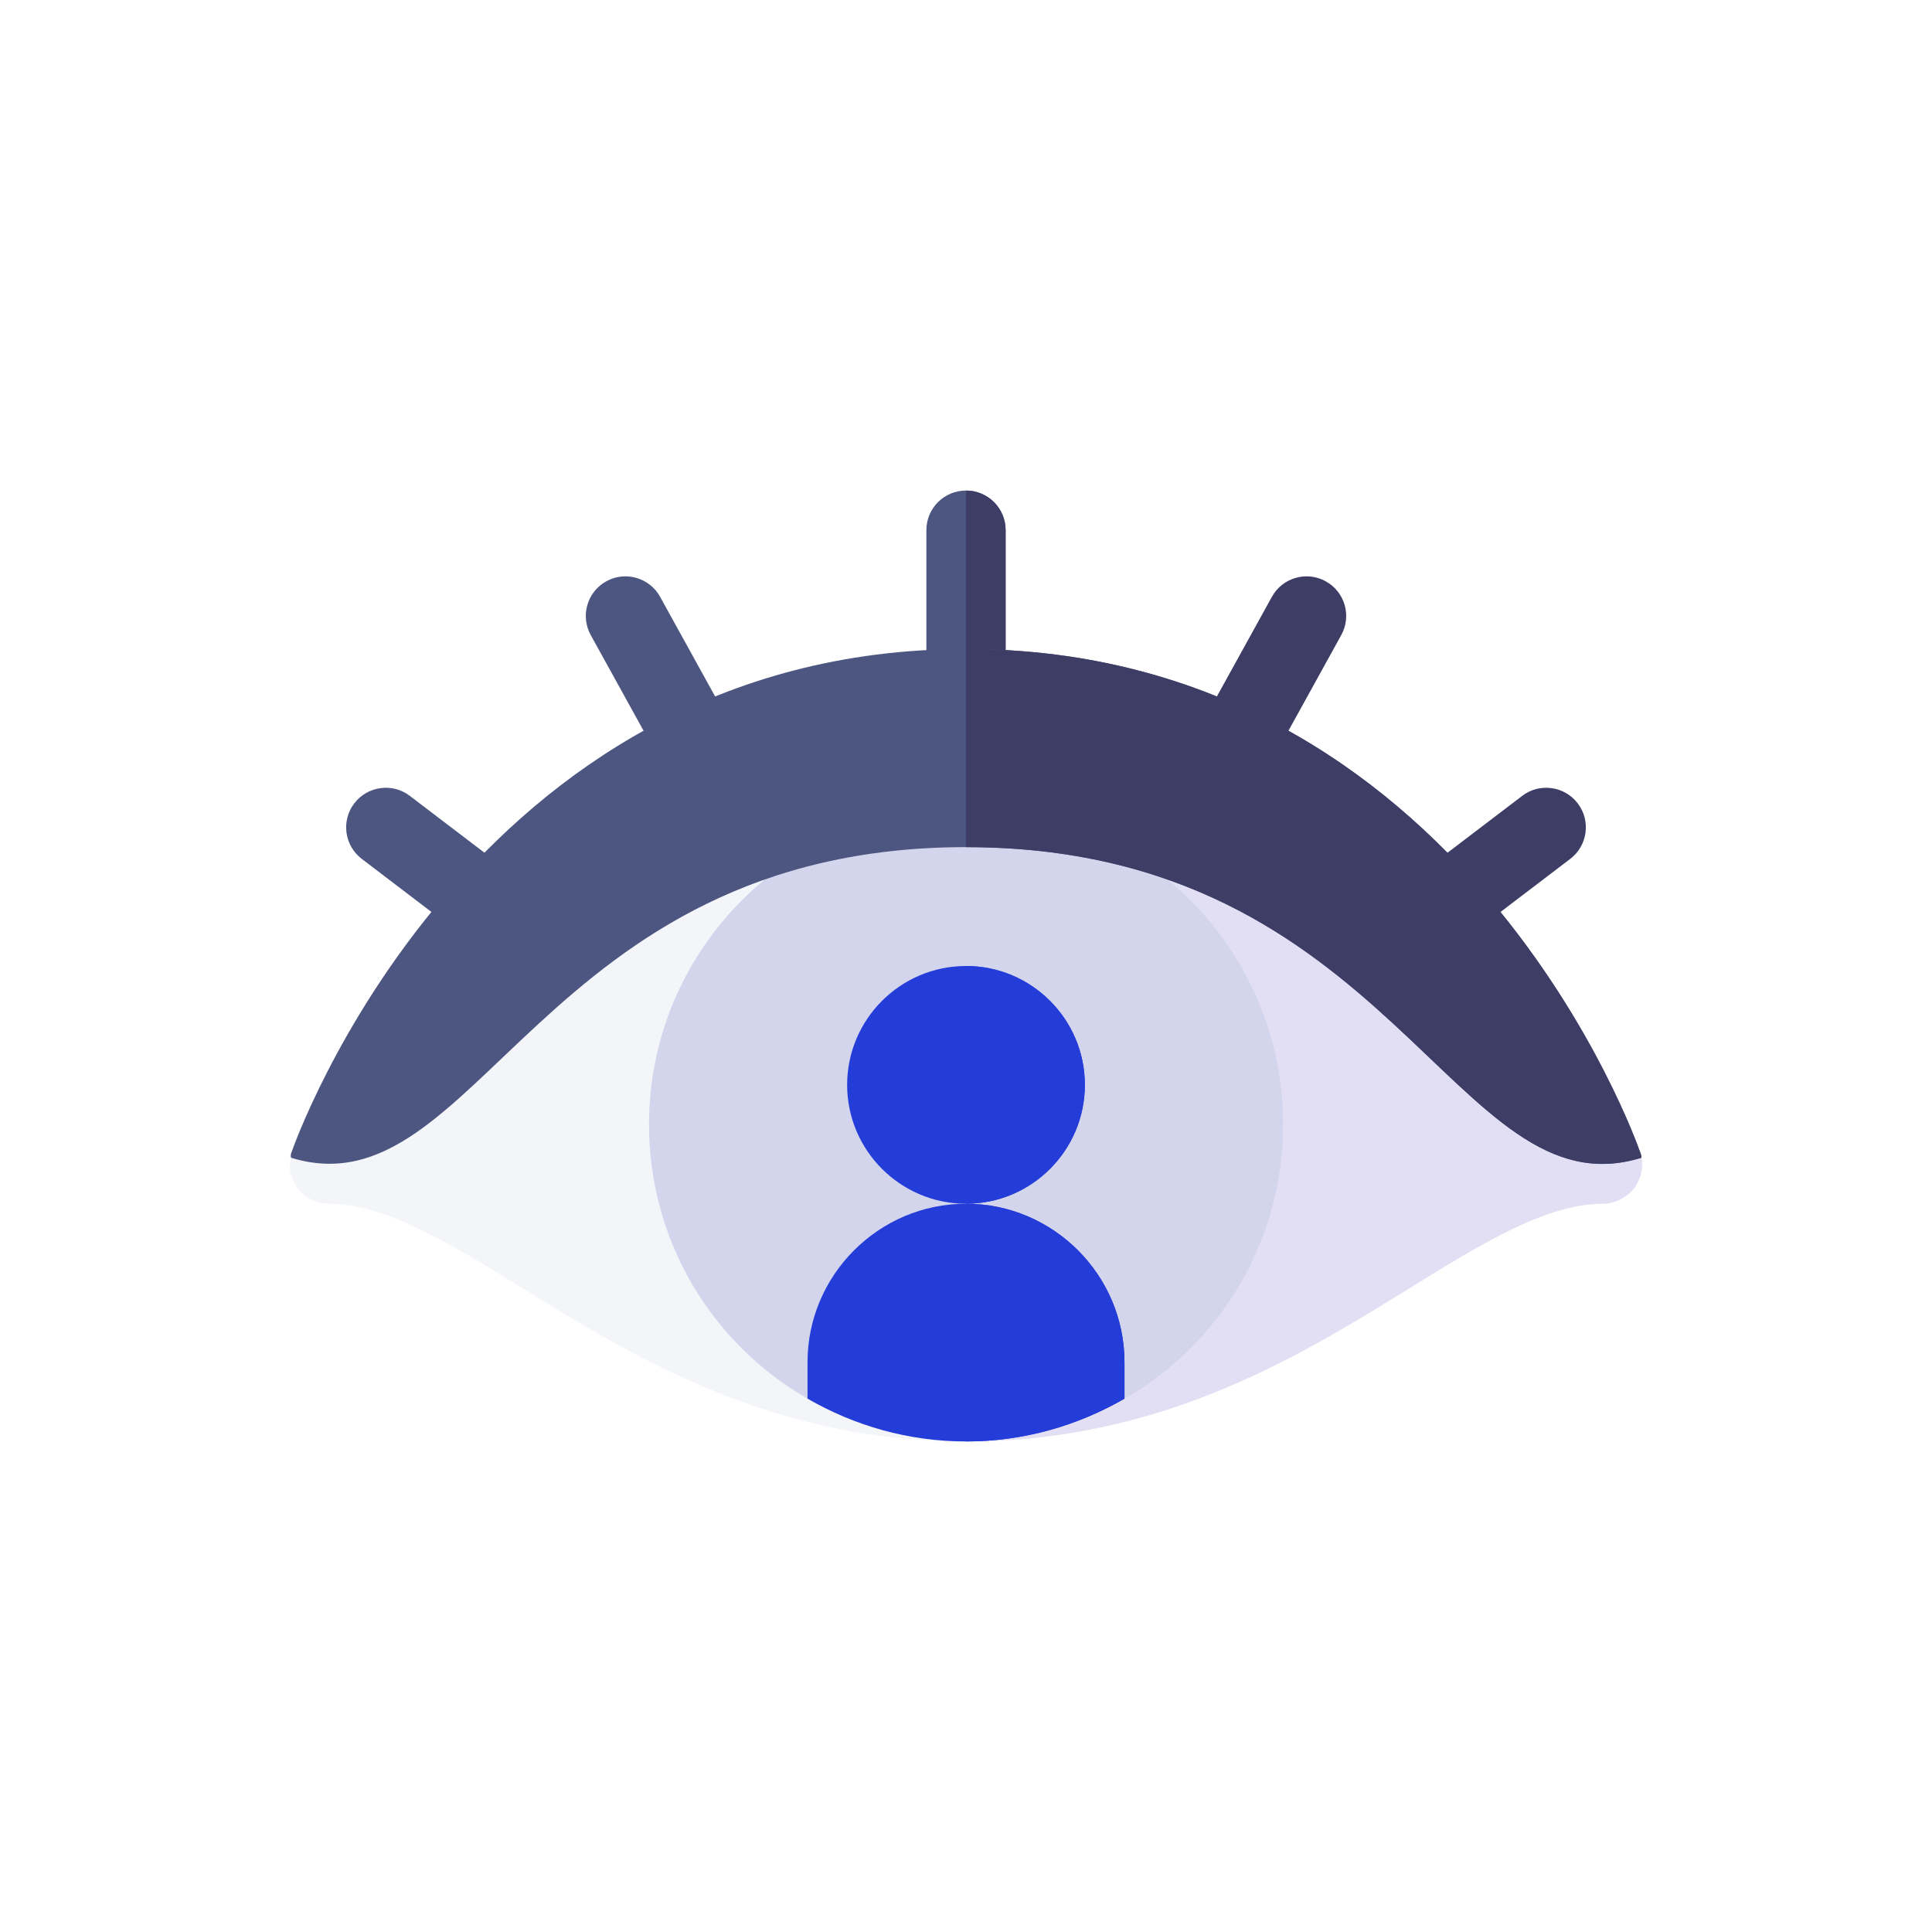
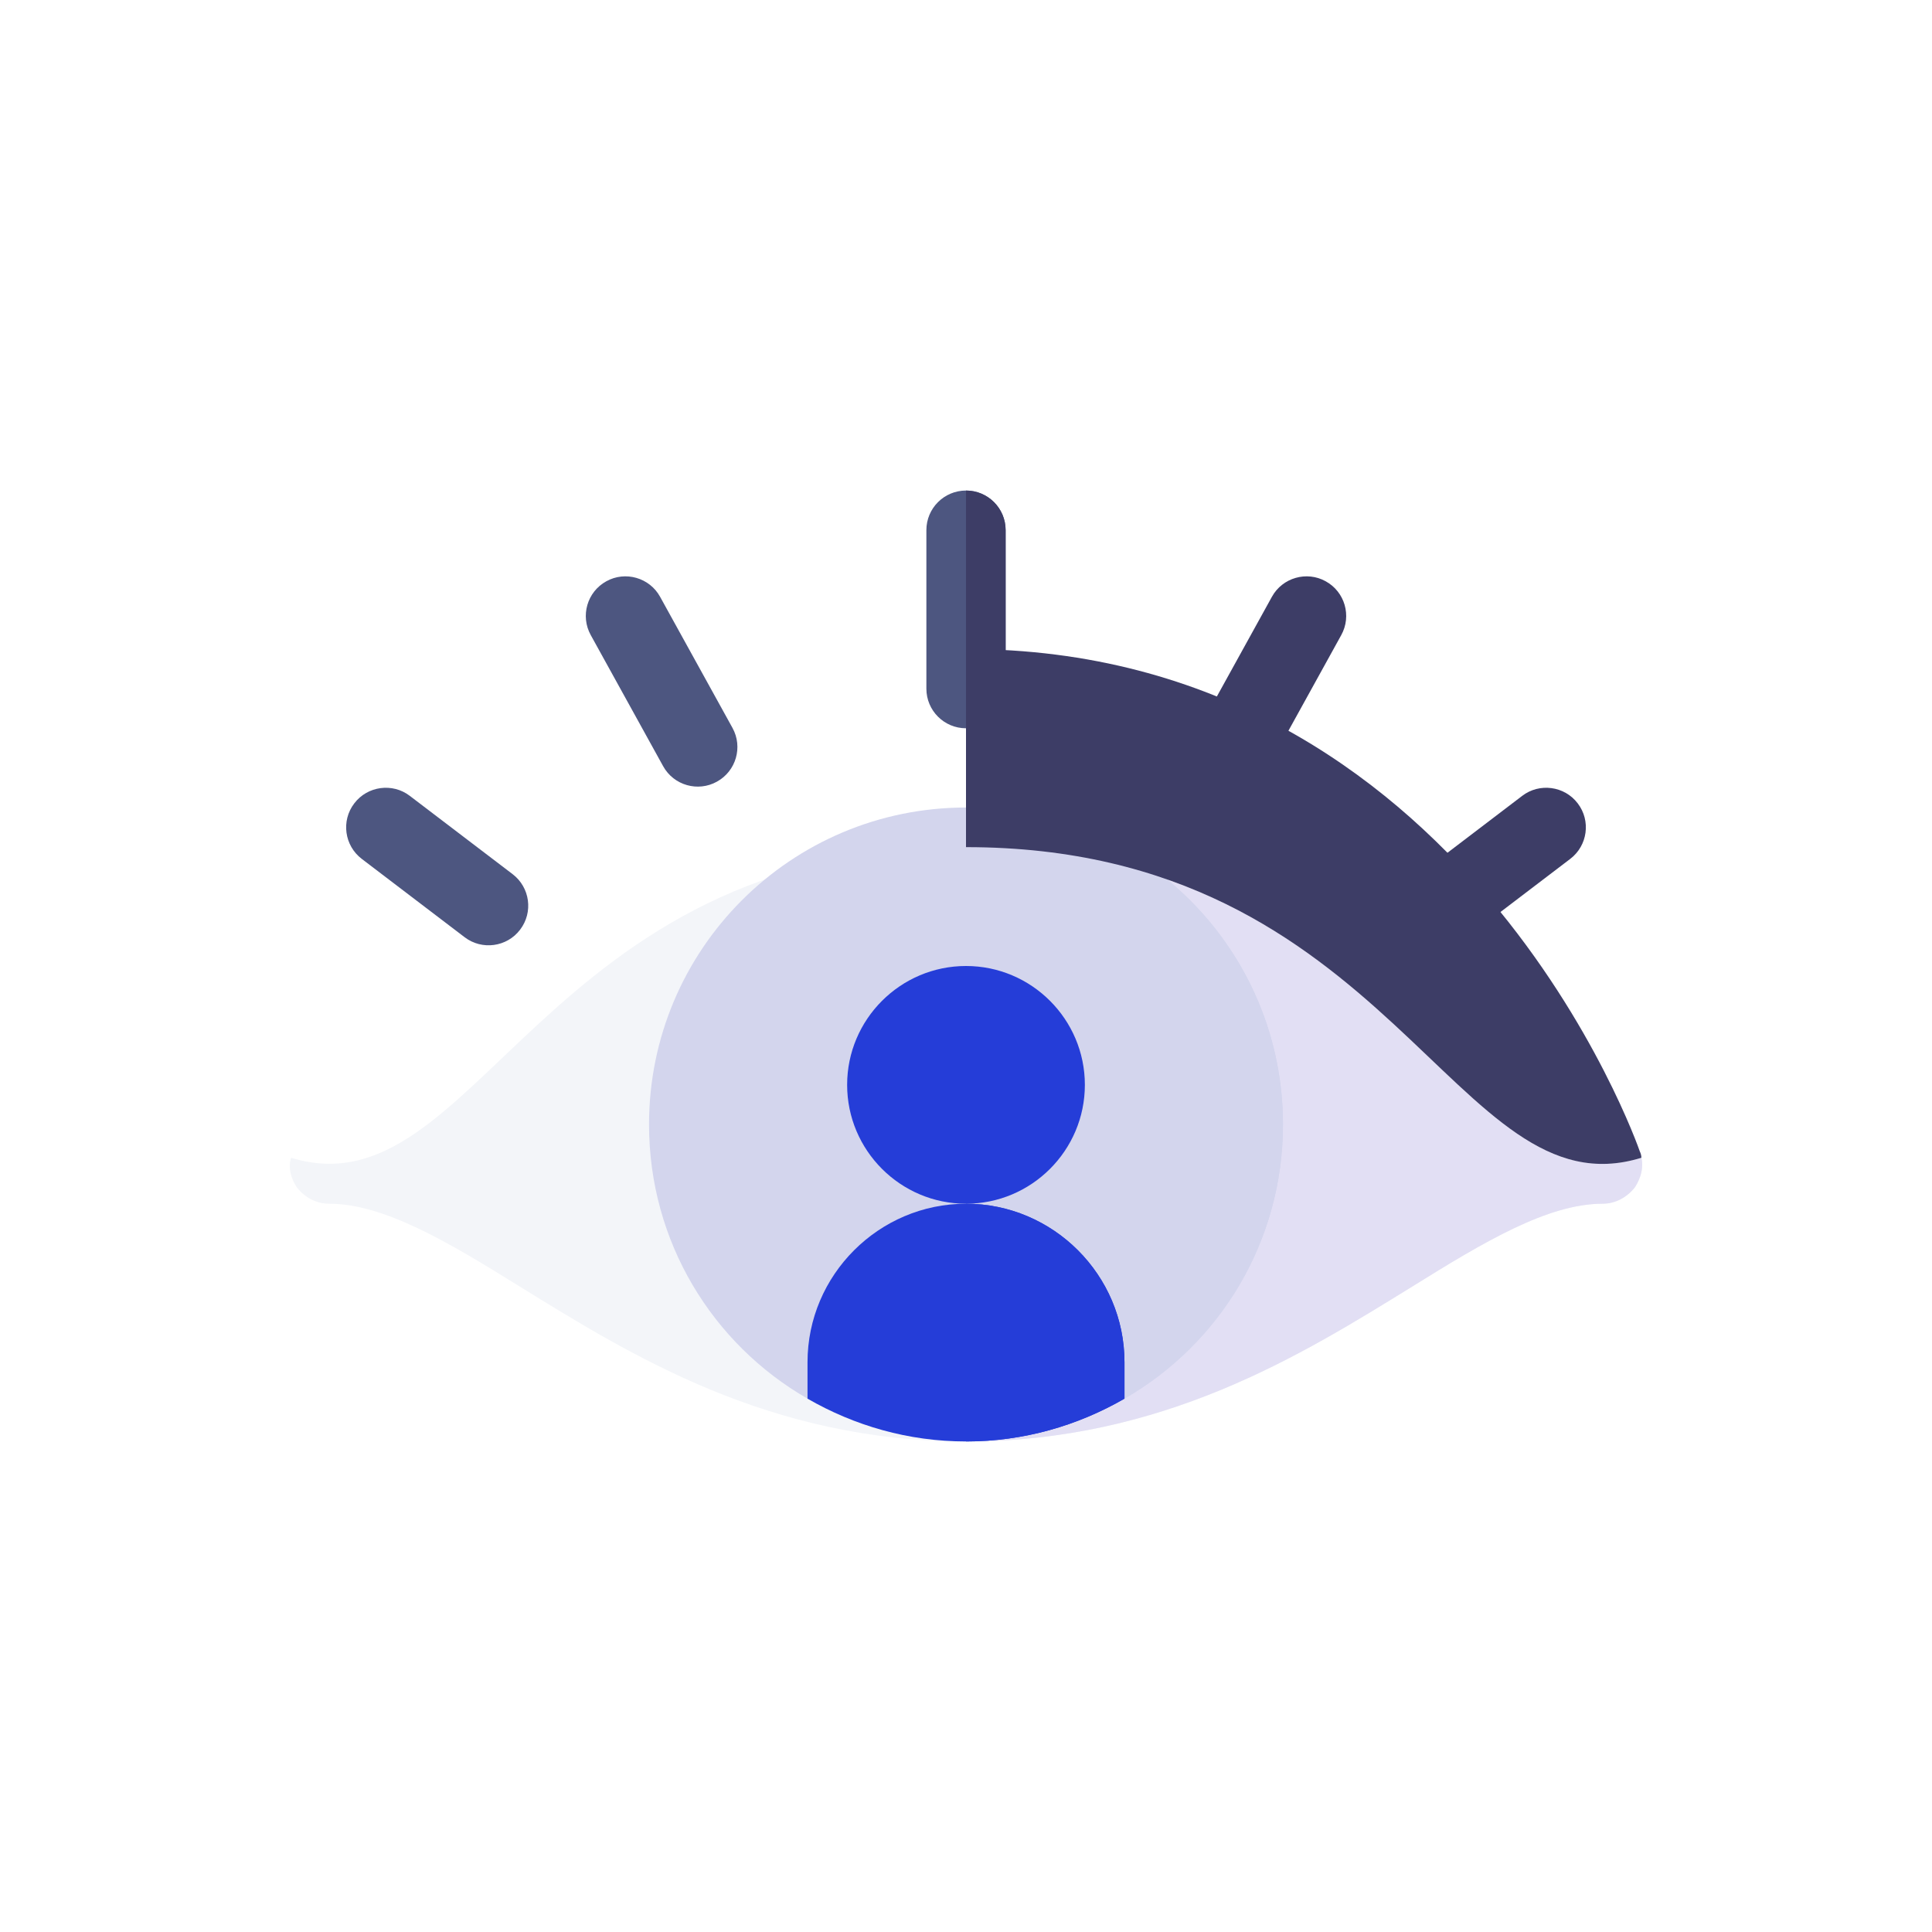
<svg xmlns="http://www.w3.org/2000/svg" version="1.1" width="512" height="512" x="0" y="0" viewBox="0 0 512 512" style="enable-background:new 0 0 512 512" xml:space="preserve" class="">
  <rect width="512" height="512" fill="#ffffff" shape="square" />
  <g transform="matrix(0.7,0,0,0.7,76.8,76.8)">
    <g>
      <g>
        <path d="m511.697 328.599c.901 3.9-.3 7.8-2.401 11.1-2.999 3.9-7.5 6.301-12.299 6.301-20.7 0-44.798 14.399-71.797 31.199-42.301 26.1-94.5 58.801-169.2 58.801s-126.899-32.701-169.2-58.801c-26.999-16.8-51.223-31.199-71.923-31.199-4.799 0-9.3-2.401-12.299-6.301-2.1-3.3-3.301-7.2-2.1-11.1 70.498 21.601 94.122-117.599 255.522-117.599 161.7 0 184.898 139.499 255.697 117.599z" fill="#f3f5f9" data-original="#f3f5f9" style="" class="" />
      </g>
      <path d="m425.2 377.199c26.999-16.8 51.097-31.199 71.797-31.199 4.799 0 9.3-2.401 12.299-6.301 2.1-3.3 3.301-7.2 2.401-11.1-70.799 21.9-93.997-117.599-255.697-117.599v225c74.7 0 126.899-32.701 169.2-58.801z" fill="#e2dff4" data-original="#e2dff4" style="" class="" />
      <g>
-         <path d="m256 346c-24.814 0-45-20.186-45-45s20.186-45 45-45 45 20.186 45 45-20.186 45-45 45z" fill="#253dd8" data-original="#ffd9b3" style="" class="" />
-       </g>
+         </g>
      <path d="m301 301c0-24.814-20.186-45-45-45v90c24.814 0 45-20.186 45-45z" fill="#253dd8" data-original="#ffbb99" style="" class="" />
      <path d="m376 316c0 44.399-24 83.099-60 103.799l-60-43.799-60 43.799c-36-20.7-60-59.399-60-103.799 0-66.301 53.699-120 120-120s120 53.699 120 120z" fill="#d3d5ed" data-original="#80ecc6" style="" class="" />
      <path d="m316 419.799c36-20.7 60-59.399 60-103.799 0-66.301-53.699-120-120-120v180z" fill="#d3d5ed" data-original="#4fc6b9" style="" class="" />
      <g id="_Vision_2_">
        <g>
          <g>
            <g>
              <path d="m66.186 245.102-38.936-29.649c-6.592-5.024-7.881-14.429-2.842-21.021 5.01-6.606 14.502-7.837 21.006-2.856l38.936 29.648c6.592 5.024 7.881 14.429 2.842 21.021-4.985 6.605-14.475 7.862-21.006 2.857z" fill="#4d5680" data-original="#4d5680" style="" class="" />
            </g>
          </g>
        </g>
        <g>
          <g>
            <g>
              <path d="m424.809 242.245c-5.039-6.592-3.75-15.996 2.842-21.021l38.936-29.648c6.504-4.98 15.996-3.75 21.006 2.856 5.039 6.592 3.75 15.996-2.842 21.021l-38.936 29.648c-6.551 5.021-16.032 3.735-21.006-2.856z" fill="#3d3d66" data-original="#3d3d66" style="" class="" />
            </g>
          </g>
        </g>
        <g>
          <path d="m141.332 180.341-27.393-49.614c-4.014-7.251-1.377-16.377 5.889-20.376 7.178-3.999 16.377-1.377 20.361 5.874l27.393 49.614c4.014 7.251 1.377 16.377-5.889 20.376-7.128 3.975-16.331 1.449-20.361-5.874z" fill="#4d5680" data-original="#4d5680" style="" class="" />
        </g>
        <g>
          <g>
            <g>
-               <path d="m350.307 186.215c-7.266-3.999-9.902-13.125-5.889-20.376l27.393-49.614c3.984-7.251 13.184-9.873 20.361-5.874 7.266 3.999 9.902 13.125 5.889 20.376l-27.393 49.614c-4.031 7.324-13.234 9.849-20.361 5.874z" fill="#3d3d66" data-original="#3d3d66" style="" class="" />
+               <path d="m350.307 186.215c-7.266-3.999-9.902-13.125-5.889-20.376l27.393-49.614c3.984-7.251 13.184-9.873 20.361-5.874 7.266 3.999 9.902 13.125 5.889 20.376l-27.393 49.614z" fill="#3d3d66" data-original="#3d3d66" style="" class="" />
            </g>
          </g>
        </g>
        <g>
          <path d="m256 166c-8.291 0-15-6.709-15-15v-60c0-8.291 6.709-15 15-15s15 6.709 15 15v60c0 8.291-6.709 15-15 15z" fill="#4d5680" data-original="#4d5680" style="" class="" />
        </g>
      </g>
      <g>
        <path d="m256 346c-24.814 0-45-20.186-45-45s20.186-45 45-45 45 20.186 45 45-20.186 45-45 45z" fill="#253dd8" data-original="#ffd9b3" style="" class="" />
      </g>
      <g>
        <path d="m316 406v13.799c-17.701 10.201-38.101 16.201-60 16.201s-42.299-6-60-16.201v-13.799c0-33.001 27.001-60 60-60s60 26.999 60 60z" fill="#253dd8" data-original="#80a3ff" style="" class="" />
      </g>
      <path d="m271 151v-60c0-8.291-6.709-15-15-15v90c8.291 0 15-6.709 15-15z" fill="#3d3d66" data-original="#3d3d66" style="" class="" />
      <path d="m316 419.799v-13.799c0-33.001-27.001-60-60-60v90c21.899 0 42.299-6 60-16.201z" fill="#253dd8" data-original="#5c75e6" style="" class="" />
-       <path d="m301 301c0-24.814-20.186-45-45-45v90c24.814 0 45-20.186 45-45z" fill="#253dd8" data-original="#ffbb99" style="" class="" />
-       <path d="m511.097 326.199c-.599-1.8-66.398-190.199-255.097-190.199s-254.624 188.399-255.222 190.199c-.3.601-.601 1.501-.3 2.401 70.498 21.6 94.122-117.6 255.522-117.6 161.7 0 184.898 139.499 255.697 117.599 0-.899-.3-1.799-.6-2.4z" fill="#4d5680" data-original="#4d5680" style="" class="" />
      <path d="m511.697 328.599c0-.899-.3-1.8-.601-2.401-.598-1.799-66.397-190.198-255.096-190.198v75c161.7 0 184.898 139.499 255.697 117.599z" fill="#3d3d66" data-original="#3d3d66" style="" class="" />
    </g>
  </g>
</svg>